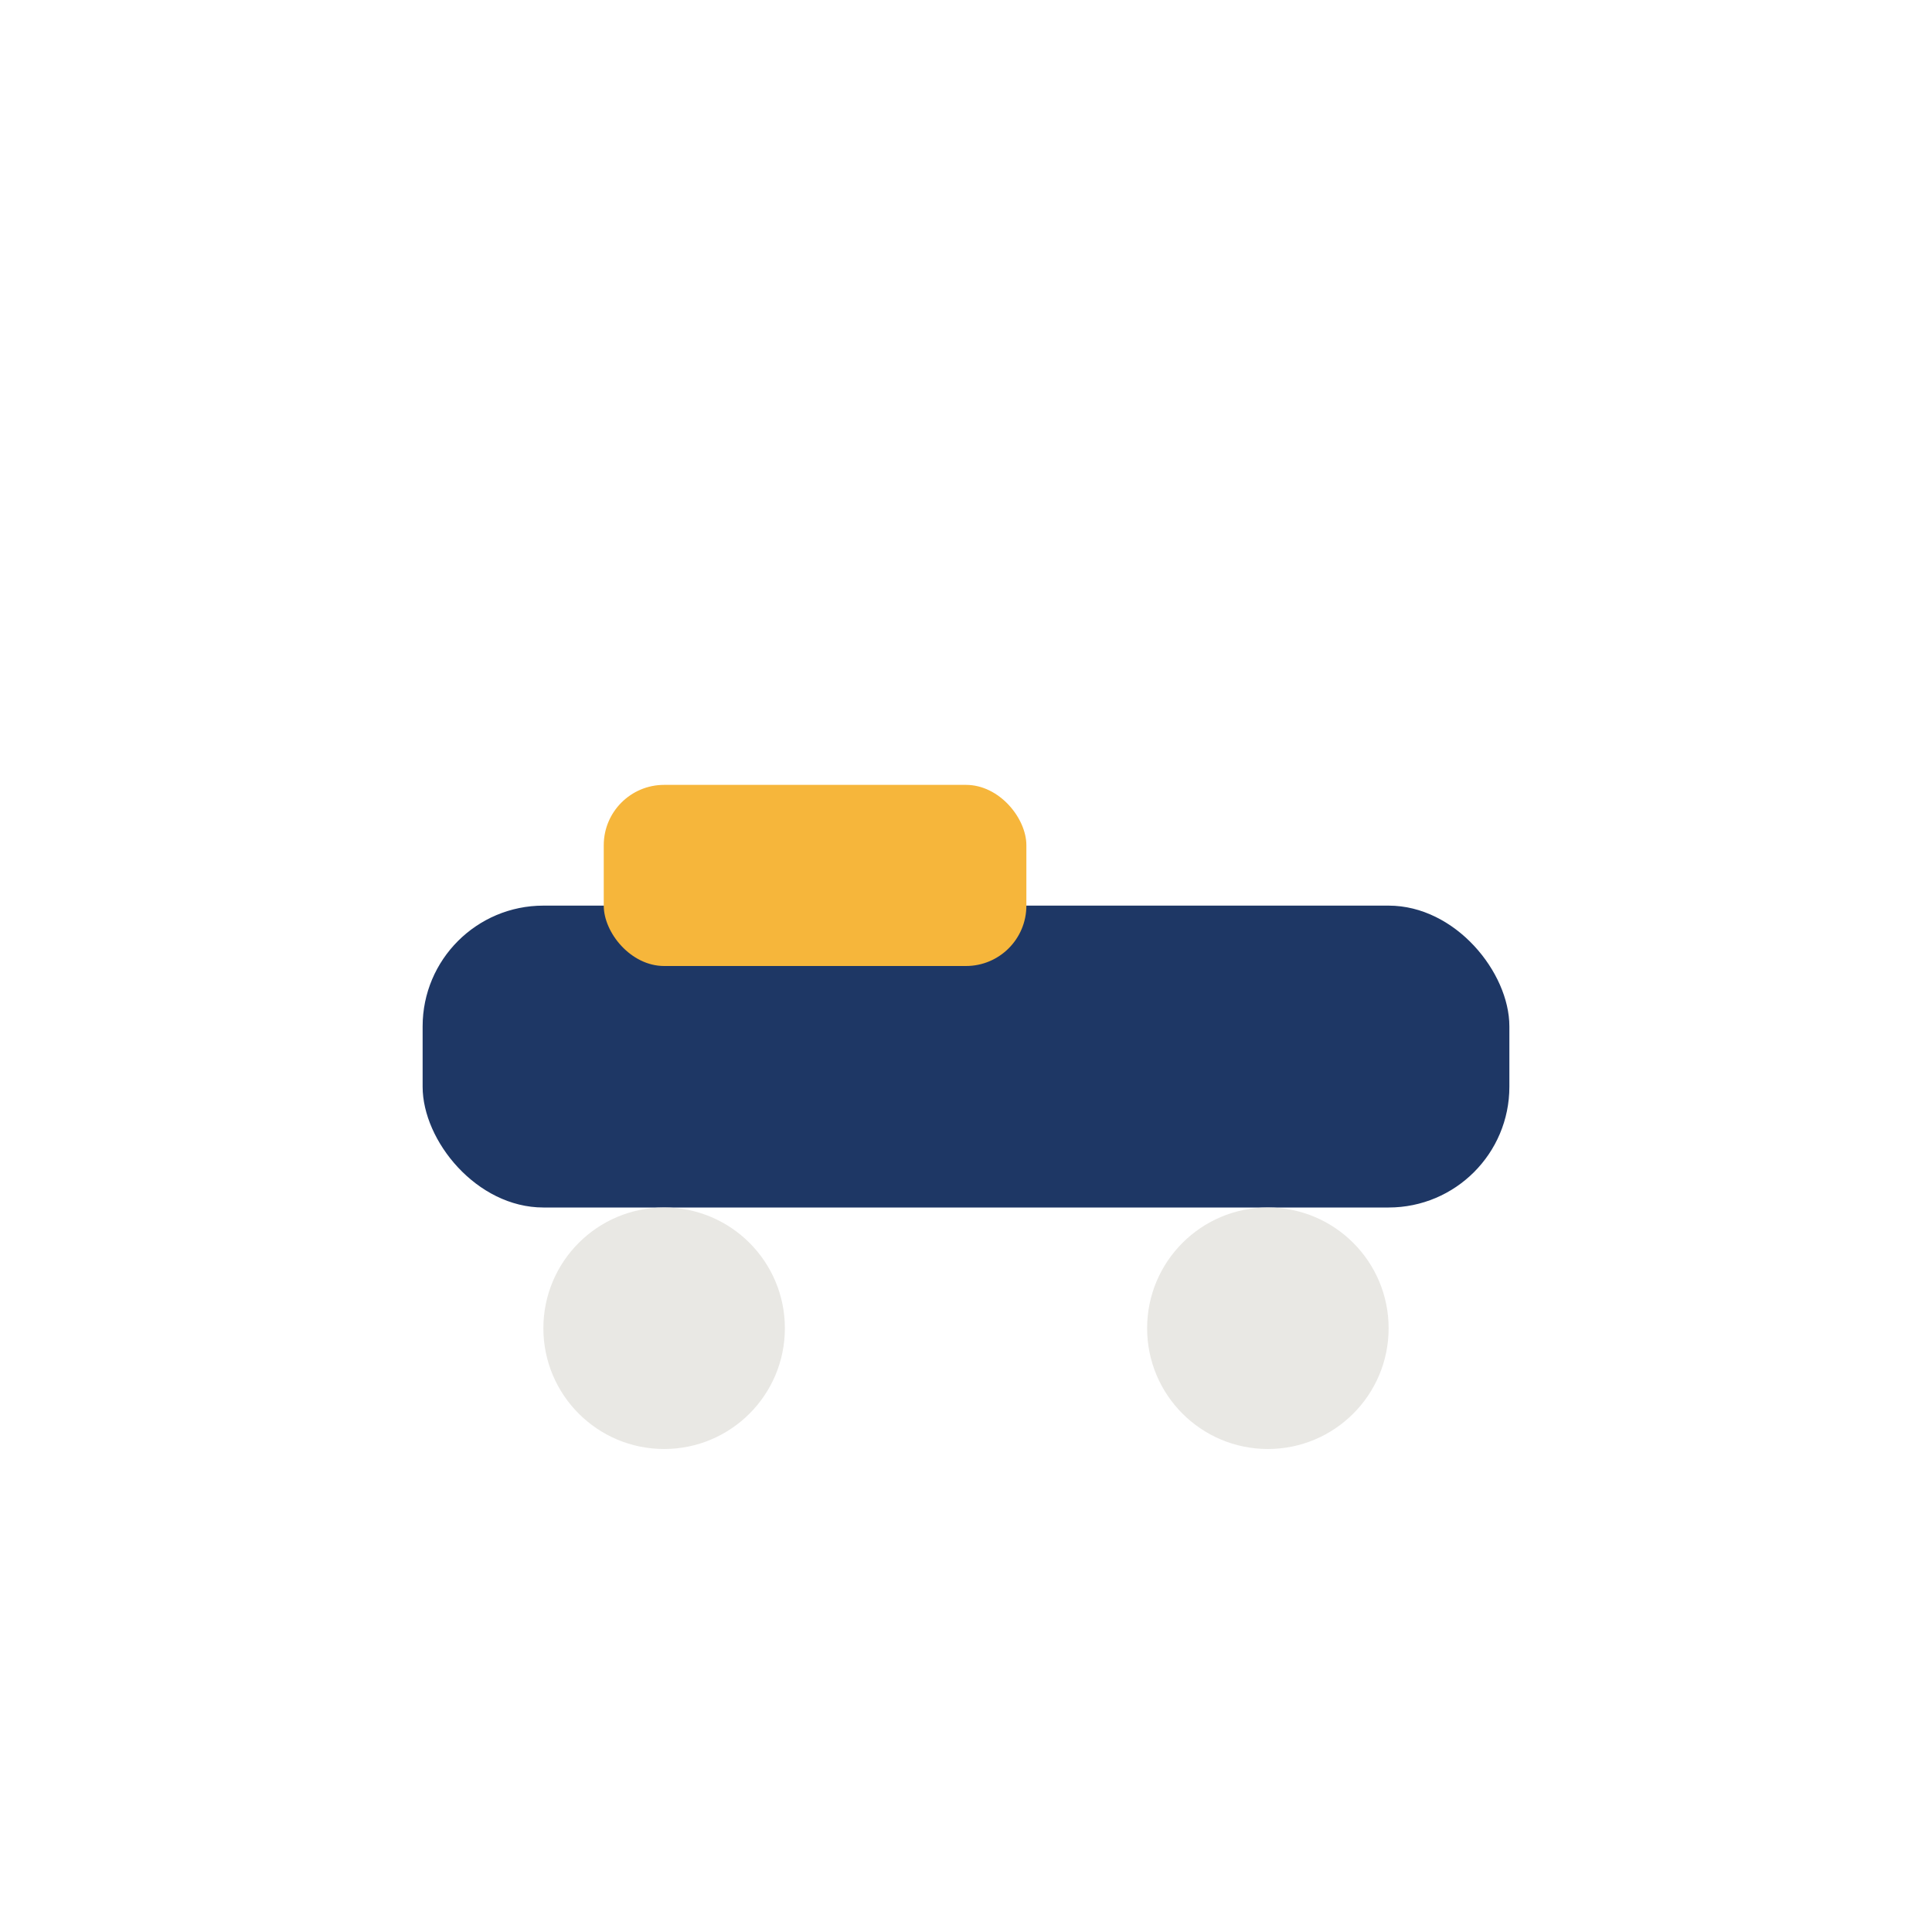
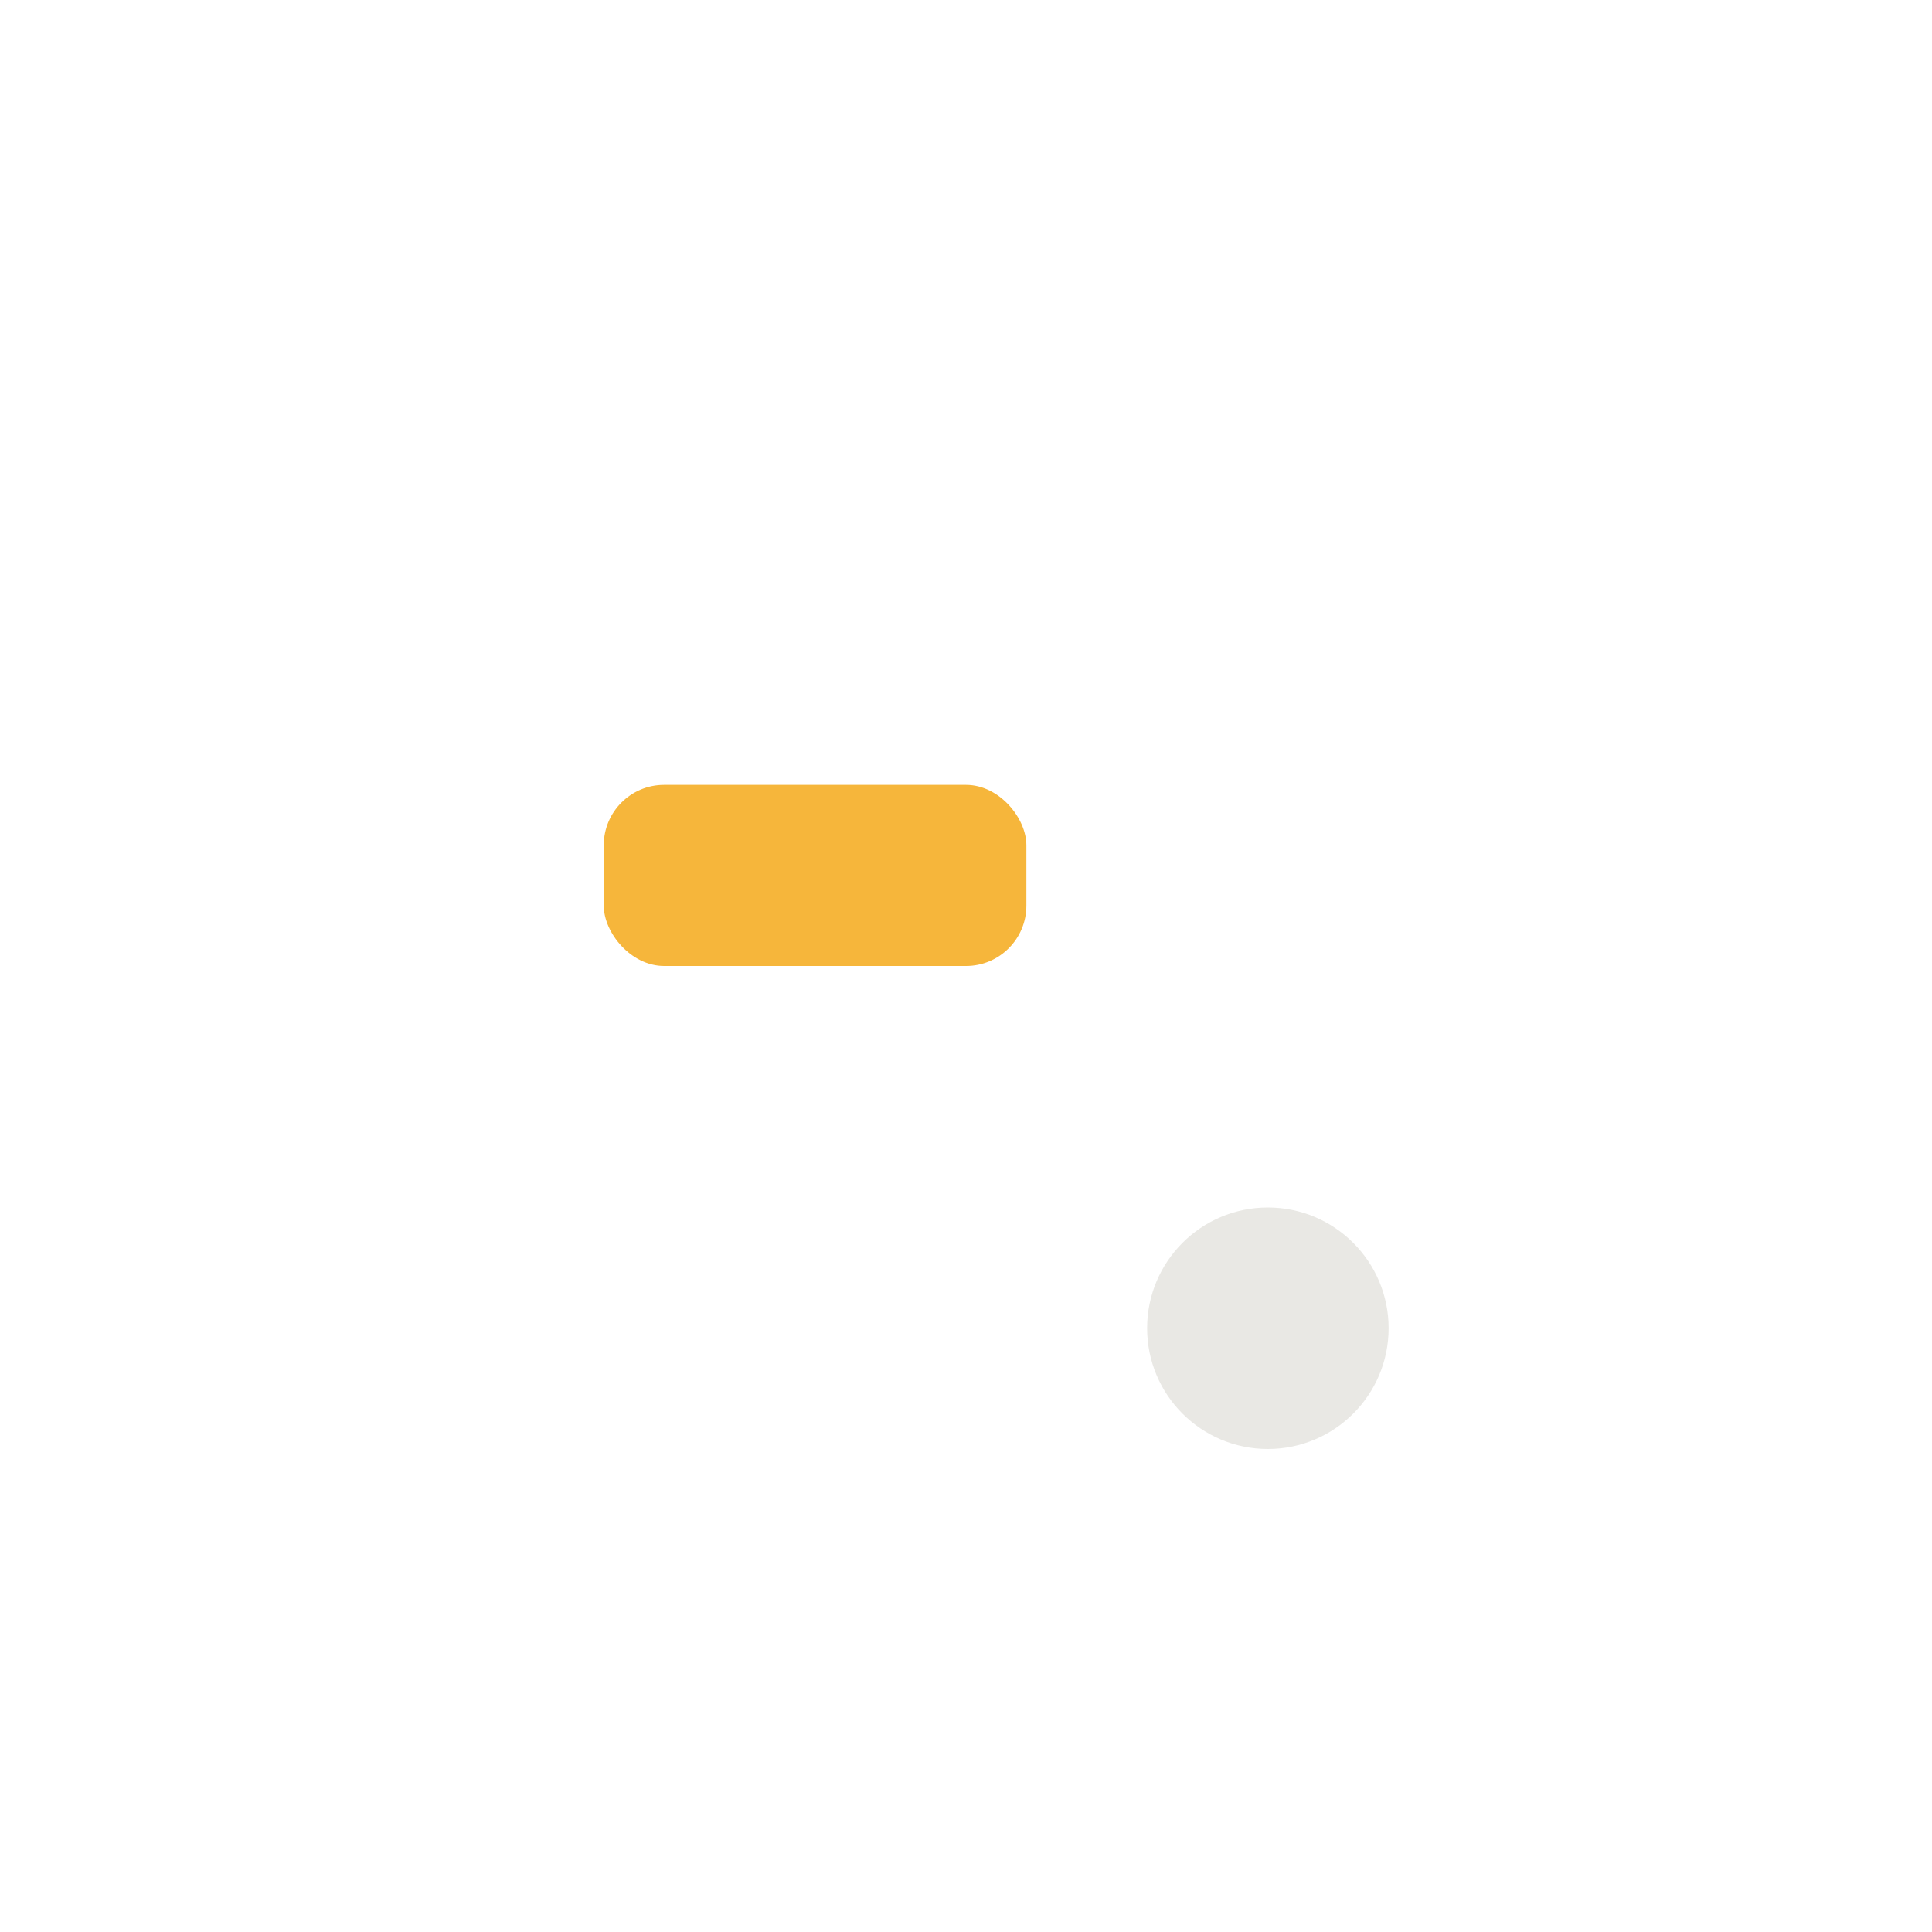
<svg xmlns="http://www.w3.org/2000/svg" width="32" height="32" viewBox="0 0 32 32">
-   <rect x="7" y="15" width="18" height="5" rx="2" fill="#1E3765" />
  <rect x="10" y="13" width="7" height="3" rx="1" fill="#F6B63B" />
-   <circle cx="11" cy="22" r="2" fill="#E9E8E4" />
  <circle cx="21" cy="22" r="2" fill="#E9E8E4" />
</svg>